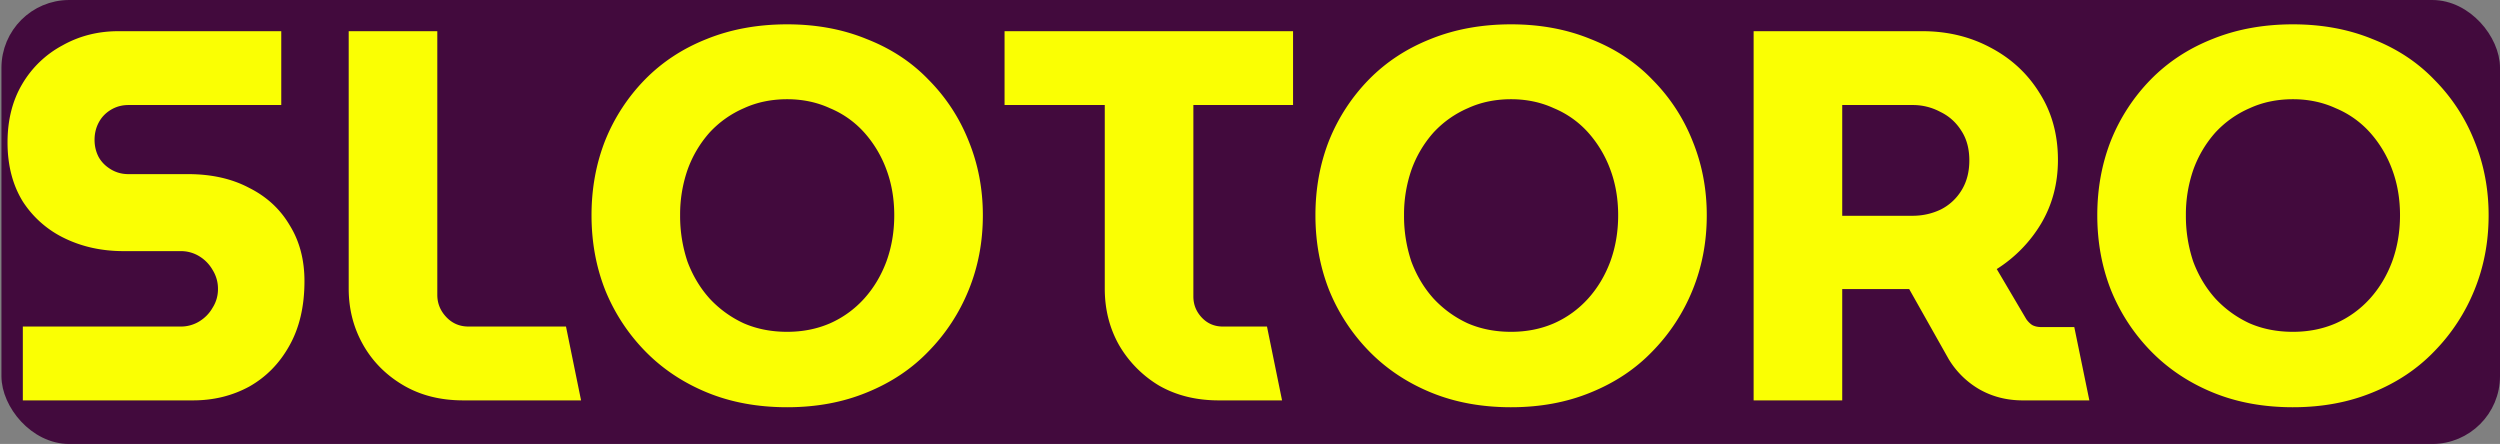
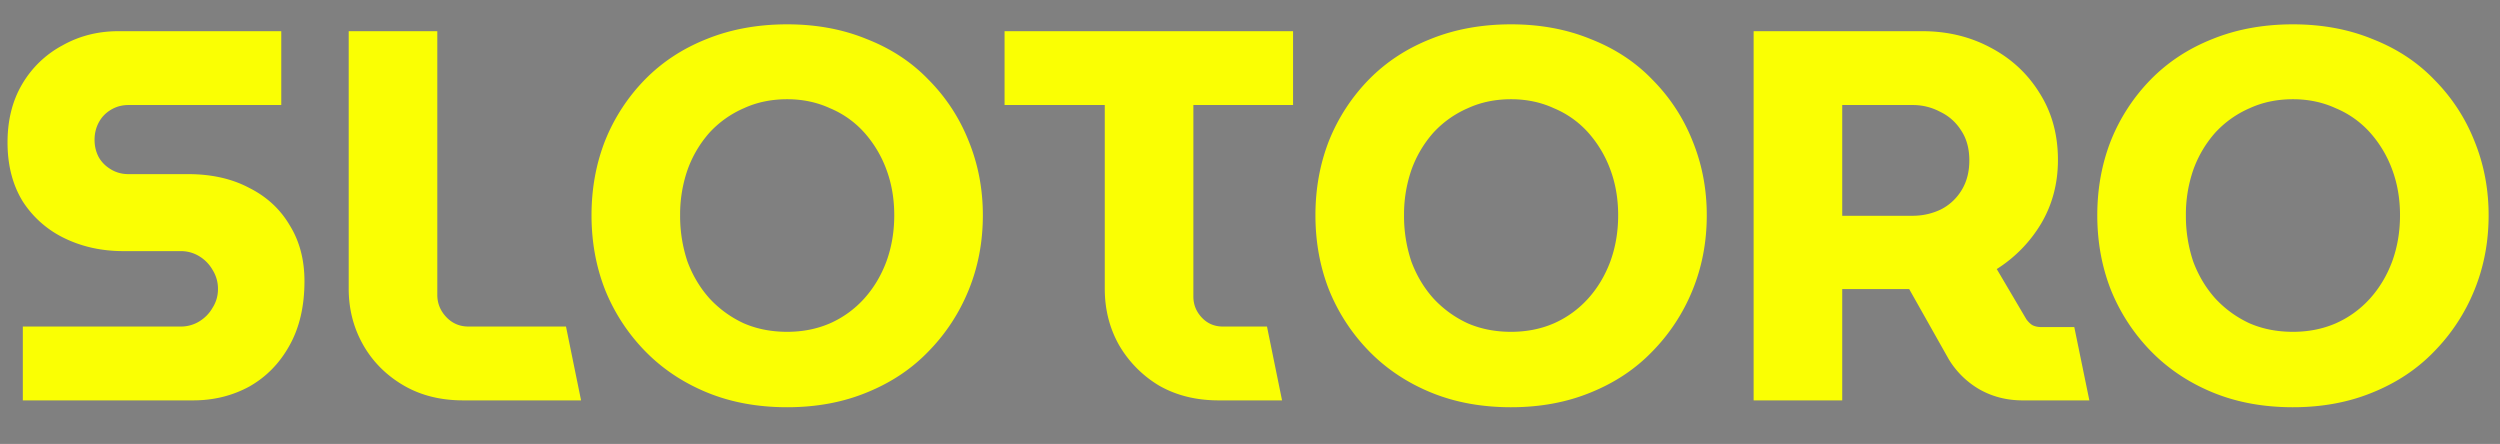
<svg xmlns="http://www.w3.org/2000/svg" fill="none" viewBox="-0.5 17.385 165.904 29.462">
  <rect x="-0.5" y="17.385" width="165.904" height="29.462" fill="#808080" stroke="none" />
-   <rect width="164.808" height="28.462" x=".096" y="17.885" rx="4" ry="4" style="stroke:#420a3d;paint-order:stroke;fill:#420a3d" />
  <path fill="#faff03" d="M151.664 44.41c-1.96 0-3.734-.327-5.32-.98-1.587-.653-2.952-1.563-4.095-2.73a12.498 12.498 0 0 1-2.66-4.06c-.607-1.54-.91-3.197-.91-4.97 0-1.773.303-3.43.91-4.97a12.387 12.387 0 0 1 2.625-4.025c1.143-1.167 2.508-2.065 4.095-2.695 1.61-.653 3.395-.98 5.355-.98 1.936 0 3.698.327 5.285.98 1.61.63 2.975 1.528 4.095 2.695a12.034 12.034 0 0 1 2.66 4.06c.63 1.54.945 3.185.945 4.935 0 1.773-.315 3.43-.945 4.97a12.514 12.514 0 0 1-2.66 4.06c-1.12 1.167-2.485 2.077-4.095 2.73-1.587.653-3.349.98-5.285.98Zm0-5.005c1.026 0 1.971-.187 2.835-.56a6.716 6.716 0 0 0 2.275-1.645c.63-.7 1.12-1.517 1.47-2.45.35-.957.525-1.983.525-3.08s-.175-2.112-.525-3.045a7.625 7.625 0 0 0-1.47-2.45 6.32 6.32 0 0 0-2.275-1.61c-.864-.397-1.809-.595-2.835-.595-1.05 0-2.007.198-2.87.595a6.732 6.732 0 0 0-2.275 1.61 7.54 7.54 0 0 0-1.47 2.485 9.04 9.04 0 0 0-.49 3.01 9.46 9.46 0 0 0 .49 3.08c.35.933.84 1.75 1.47 2.45a7.186 7.186 0 0 0 2.275 1.645c.863.373 1.82.56 2.87.56Zm-35.791 4.55v-24.5h11.2c1.657 0 3.162.362 4.515 1.085 1.377.723 2.462 1.727 3.255 3.01.817 1.283 1.225 2.765 1.225 4.445 0 1.563-.373 2.975-1.12 4.235a9.07 9.07 0 0 1-2.94 3.01l1.96 3.325c.117.163.245.292.385.385.163.093.373.14.63.14h2.17l1 4.865h-4.43c-1.05 0-2.007-.245-2.87-.735a5.735 5.735 0 0 1-2.03-1.995l-2.625-4.655h-4.445v7.385h-5.88Zm5.88-12.25h4.655c.677 0 1.307-.14 1.89-.42a3.393 3.393 0 0 0 1.365-1.26c.35-.56.525-1.225.525-1.995s-.175-1.423-.525-1.96c-.35-.56-.817-.98-1.4-1.26a3.834 3.834 0 0 0-1.855-.455h-4.655v7.35ZM99.779 44.41c-1.96 0-3.733-.327-5.32-.98-1.587-.653-2.952-1.563-4.095-2.73a12.514 12.514 0 0 1-2.66-4.06c-.607-1.54-.91-3.197-.91-4.97 0-1.773.303-3.43.91-4.97a12.387 12.387 0 0 1 2.625-4.025c1.143-1.167 2.508-2.065 4.095-2.695 1.61-.653 3.395-.98 5.355-.98 1.937 0 3.698.327 5.285.98 1.61.63 2.975 1.528 4.095 2.695a12.034 12.034 0 0 1 2.66 4.06c.63 1.54.945 3.185.945 4.935 0 1.773-.315 3.43-.945 4.97a12.514 12.514 0 0 1-2.66 4.06c-1.12 1.167-2.485 2.077-4.095 2.73-1.587.653-3.348.98-5.285.98Zm0-5.005c1.027 0 1.972-.187 2.835-.56a6.706 6.706 0 0 0 2.275-1.645c.63-.7 1.12-1.517 1.47-2.45.35-.957.525-1.983.525-3.08s-.175-2.112-.525-3.045a7.625 7.625 0 0 0-1.47-2.45 6.311 6.311 0 0 0-2.275-1.61c-.863-.397-1.808-.595-2.835-.595-1.05 0-2.007.198-2.87.595a6.742 6.742 0 0 0-2.275 1.61 7.54 7.54 0 0 0-1.47 2.485 9.04 9.04 0 0 0-.49 3.01 9.46 9.46 0 0 0 .49 3.08c.35.933.84 1.75 1.47 2.45a7.197 7.197 0 0 0 2.275 1.645c.863.373 1.82.56 2.87.56Zm-19.405 4.55c-1.494 0-2.812-.327-3.955-.98a7.547 7.547 0 0 1-2.66-2.695c-.63-1.12-.945-2.368-.945-3.745v-12.18h-6.65v-4.9h19.145v4.9h-6.615V37.06c0 .537.186 1.003.56 1.4.373.397.84.595 1.4.595h2.925l1 4.9h-4.205Zm-28.635.455c-1.96 0-3.733-.327-5.32-.98-1.587-.653-2.952-1.563-4.095-2.73a12.514 12.514 0 0 1-2.66-4.06c-.607-1.54-.91-3.197-.91-4.97 0-1.773.303-3.43.91-4.97a12.387 12.387 0 0 1 2.625-4.025c1.143-1.167 2.508-2.065 4.095-2.695 1.61-.653 3.395-.98 5.355-.98 1.937 0 3.698.327 5.285.98 1.61.63 2.975 1.528 4.095 2.695a12.034 12.034 0 0 1 2.66 4.06c.63 1.54.945 3.185.945 4.935 0 1.773-.315 3.43-.945 4.97a12.514 12.514 0 0 1-2.66 4.06c-1.12 1.167-2.485 2.077-4.095 2.73-1.587.653-3.348.98-5.285.98Zm0-5.005c1.027 0 1.972-.187 2.835-.56a6.706 6.706 0 0 0 2.275-1.645c.63-.7 1.12-1.517 1.47-2.45.35-.957.525-1.983.525-3.08s-.175-2.112-.525-3.045a7.625 7.625 0 0 0-1.47-2.45 6.311 6.311 0 0 0-2.275-1.61c-.863-.397-1.808-.595-2.835-.595-1.05 0-2.007.198-2.87.595a6.742 6.742 0 0 0-2.275 1.61 7.54 7.54 0 0 0-1.47 2.485 9.04 9.04 0 0 0-.49 3.01 9.46 9.46 0 0 0 .49 3.08c.35.933.84 1.75 1.47 2.45a7.197 7.197 0 0 0 2.275 1.645c.863.373 1.82.56 2.87.56Zm-21.504 4.55c-1.516 0-2.846-.338-3.99-1.015-1.143-.677-2.03-1.575-2.66-2.695-.63-1.12-.945-2.357-.945-3.71v-17.08h5.88v17.5c0 .56.199 1.05.595 1.47.397.42.887.63 1.47.63h6.475l1 4.9h-7.825Zm-29.22 0v-4.9H11.48a2.33 2.33 0 0 0 1.26-.35c.373-.233.665-.537.875-.91a2.27 2.27 0 0 0 .35-1.225 2.33 2.33 0 0 0-.35-1.26 2.516 2.516 0 0 0-.875-.91 2.33 2.33 0 0 0-1.26-.35H7.7c-1.423 0-2.718-.28-3.885-.84a6.783 6.783 0 0 1-2.8-2.45C.338 29.663 0 28.357 0 26.84c0-1.493.327-2.788.98-3.885A6.826 6.826 0 0 1 3.64 20.4c1.12-.63 2.357-.945 3.71-.945h10.815v4.9H8.015c-.42 0-.805.105-1.155.315-.35.21-.618.49-.805.84-.187.35-.28.735-.28 1.155 0 .42.093.805.28 1.155.187.327.455.595.805.805.35.21.735.315 1.155.315h3.955c1.563 0 2.917.303 4.06.91 1.167.583 2.065 1.412 2.695 2.485.653 1.05.98 2.287.98 3.71 0 1.68-.338 3.115-1.015 4.305-.653 1.167-1.54 2.065-2.66 2.695-1.12.607-2.357.91-3.71.91H1.015Z" />
</svg>